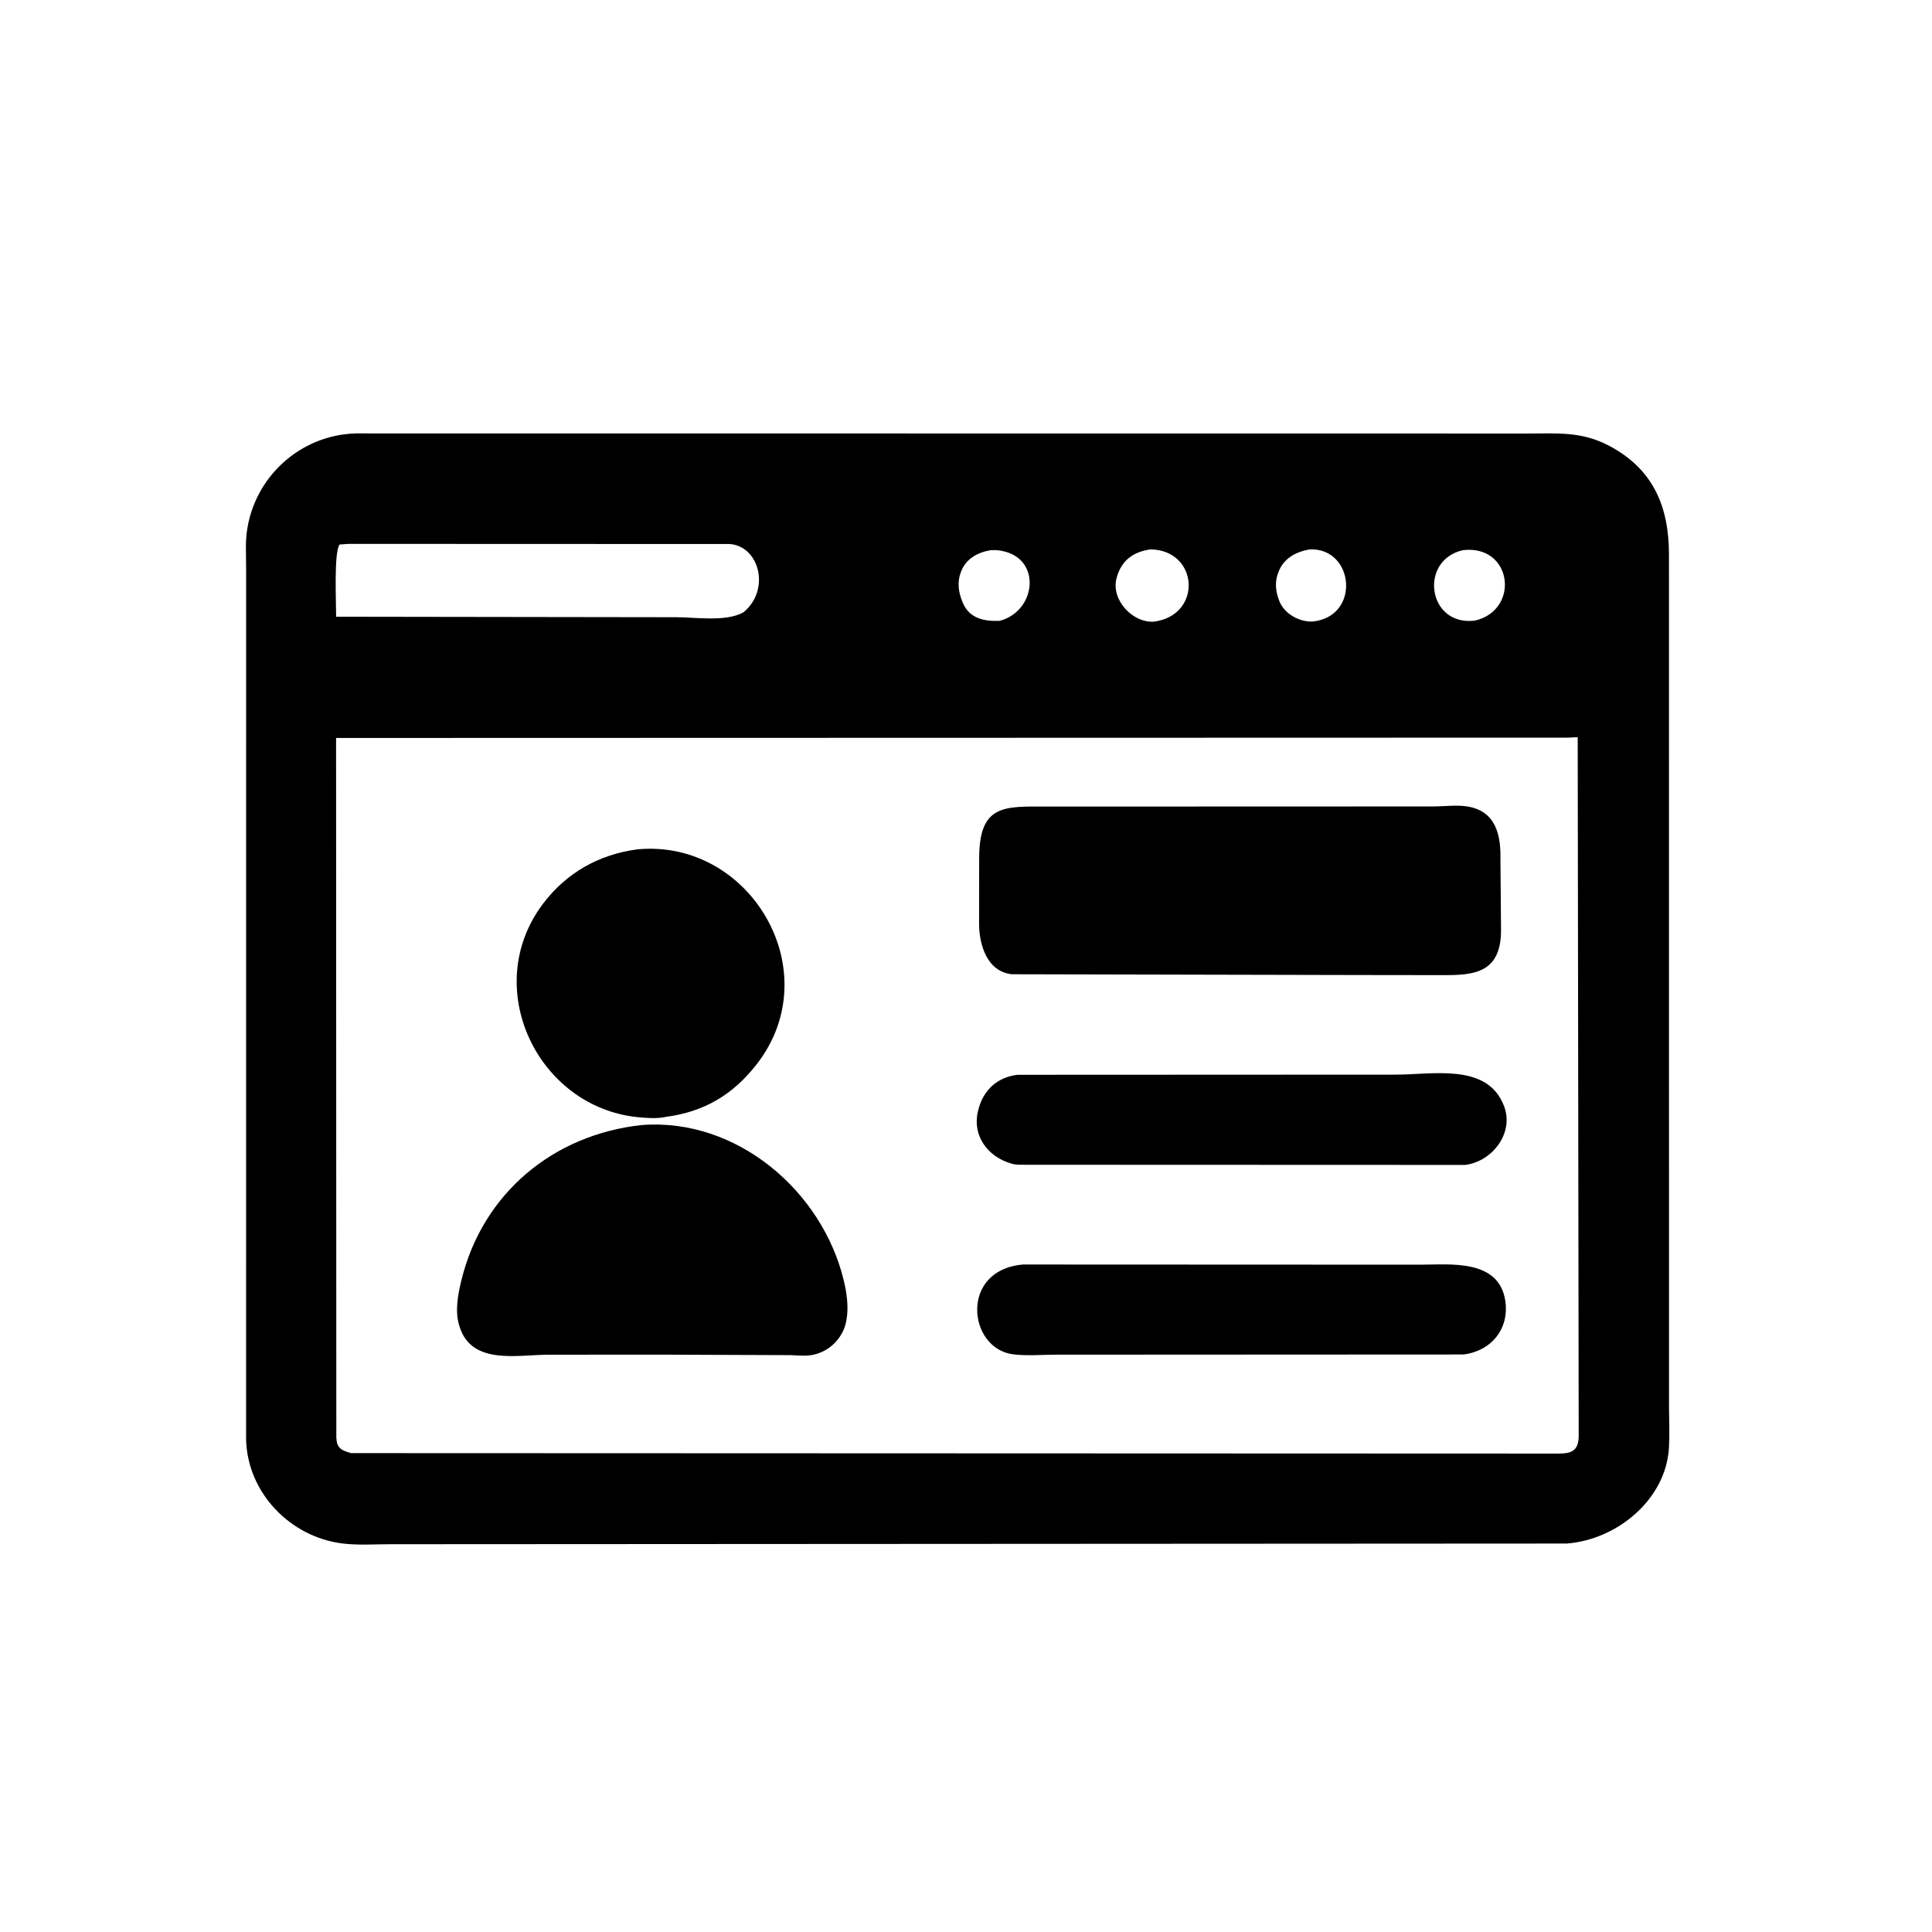
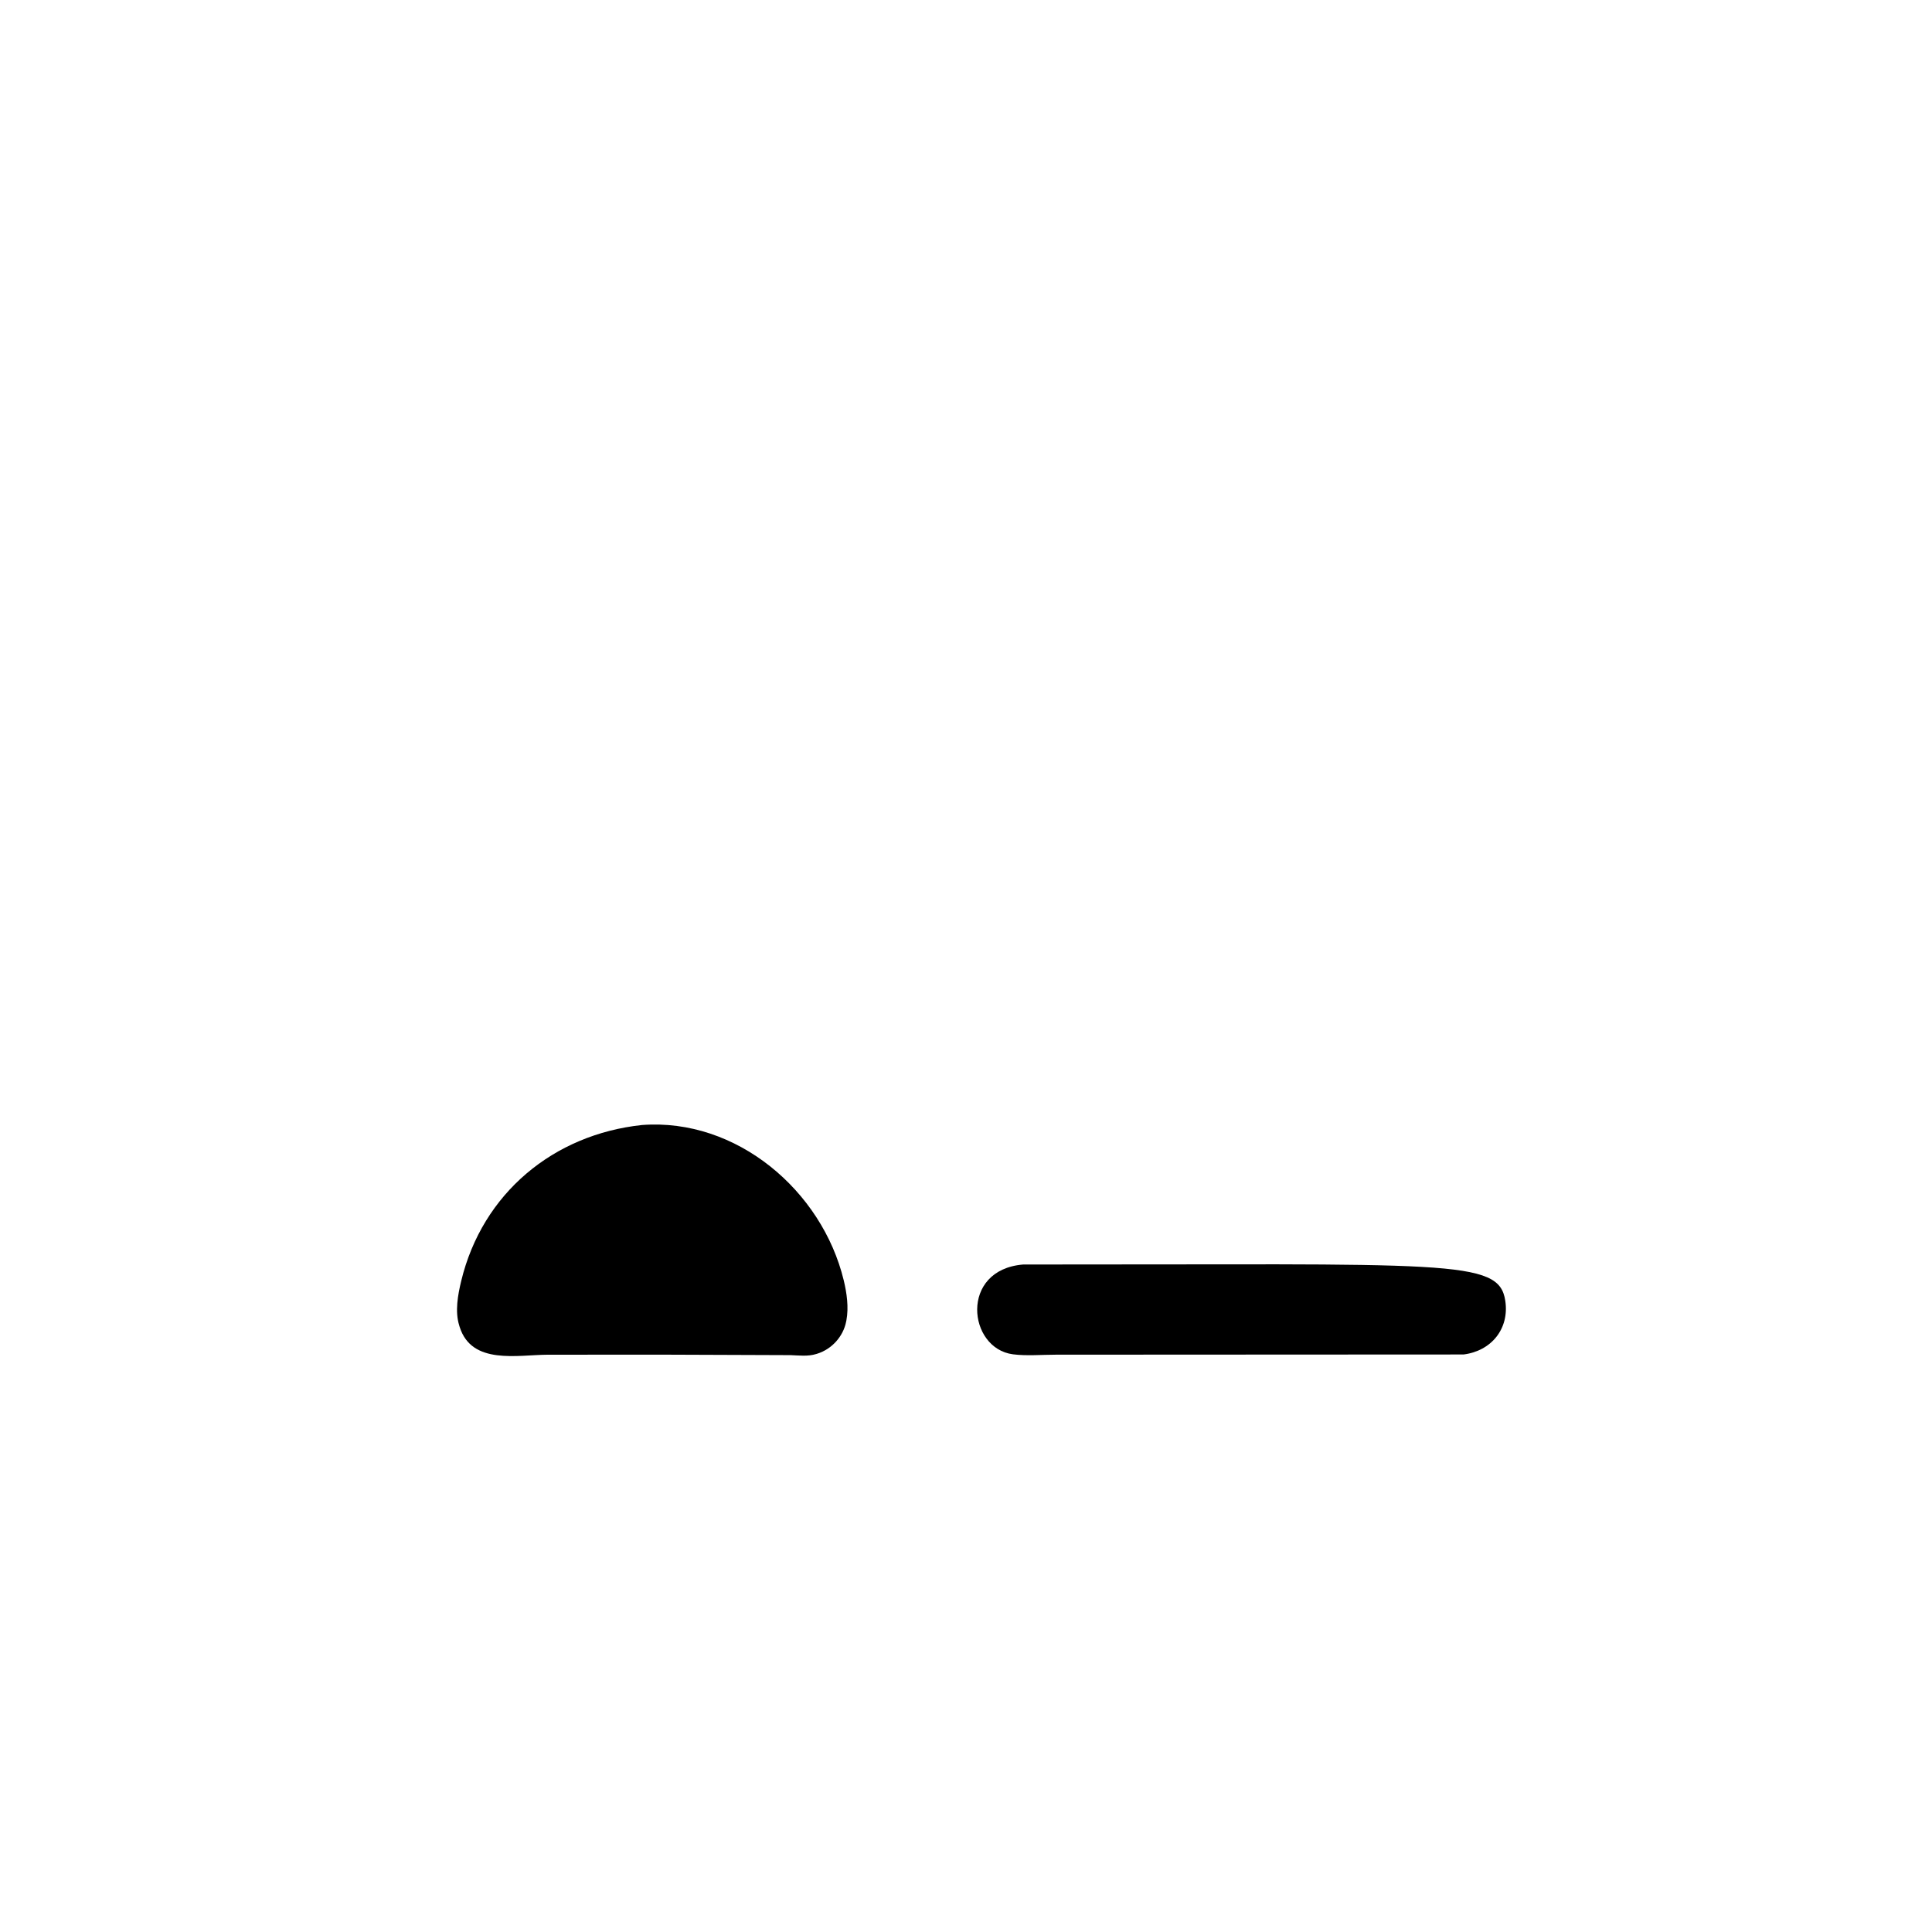
<svg xmlns="http://www.w3.org/2000/svg" width="480" height="480">
-   <path transform="matrix(0.75 0 0 0.75 -0 0)" d="M118.001 143.573L506.195 143.61C515.958 143.596 523.869 142.897 532.812 147.55C547.721 155.306 552.834 167.9 552.864 183.544L552.885 466.438C552.916 470.77 553.114 475.172 552.869 479.497C551.887 496.805 535.601 510.059 518.985 511.32L129.396 511.541C124.167 511.539 118.542 511.943 113.359 511.286C96.15 509.105 82.003 494.557 81.522 476.913L81.532 188.021C81.536 184.155 81.26 180.075 81.76 176.25C84.144 158.017 99.482 144.011 118.001 143.573ZM519.377 244.353L111.332 244.465L111.412 476.25C111.572 479.741 113.078 480.456 116.304 481.367L514.186 481.516C518.982 481.512 522.814 481.884 522.963 475.948L522.633 244.197L519.377 244.353ZM115.528 180.168L112.5 180.371C110.543 182.92 111.374 200.153 111.352 204.299L223.955 204.46C230.375 204.458 240.548 206.092 246.273 202.834C255.265 195.49 251.662 181.021 241.795 180.215L115.528 180.168ZM381.192 181.99C375.492 182.735 371.585 185.576 370.001 191.094L369.898 191.434C367.909 198.597 375.119 206.404 382.257 205.933C398.403 203.801 397.128 182.303 381.192 181.99ZM484.582 182.256C469.92 185.589 472.891 207.56 488.592 205.581C503.627 202.116 501.02 180.288 484.582 182.256ZM328.102 182.271C323.907 182.968 319.993 185.101 318.427 189.219L318.253 189.659C317.063 192.805 317.499 196.19 318.759 199.219L318.955 199.699C321.189 204.959 326.114 205.87 331.168 205.659C343.371 202.418 345.135 184.965 331.875 182.493L331.49 182.417C330.338 182.198 329.268 182.215 328.102 182.271ZM433.959 181.994C428.996 182.786 424.838 185.2 423.278 190.156L423.129 190.609C422.332 193.222 422.655 196.084 423.61 198.594L423.756 199.006C425.334 203.248 430.325 206.06 434.757 205.896C450.794 204.334 448.698 181.483 433.959 181.994Z" />
-   <path transform="matrix(0.75 0 0 0.75 -0 0)" d="M338.925 418.887L470.525 418.942C480.164 418.947 496.531 416.916 498.643 430.886C500.05 440.191 493.996 447.539 484.82 448.689L349.754 448.757C345.198 448.755 340.064 449.215 335.564 448.634C320.585 446.702 317.797 420.624 338.925 418.887Z" />
-   <path transform="matrix(0.75 0 0 0.75 -0 0)" d="M337.047 356.042L462.383 355.985C474.366 355.994 491.794 352.258 497.746 365.252L497.969 365.764C501.995 374.887 494.552 384.739 485.385 385.894L339.653 385.84C338.311 385.817 336.564 385.905 335.269 385.528L334.688 385.343C327.192 383.062 322.07 376.296 323.936 368.21L324.036 367.812C325.649 361.16 330.301 356.845 337.047 356.042Z" />
-   <path transform="matrix(0.75 0 0 0.75 -0 0)" d="M211.119 281.359C248.489 277.813 274.526 321.68 250.76 352.422C242.839 362.669 233.23 368.324 220.576 369.974L219.745 370.143C217.061 370.564 213.926 370.348 211.232 370.073C177.955 366.681 159.005 326.945 179.912 299.335C187.672 289.087 198.452 283.042 211.119 281.359Z" />
+   <path transform="matrix(0.75 0 0 0.75 -0 0)" d="M338.925 418.887C480.164 418.947 496.531 416.916 498.643 430.886C500.05 440.191 493.996 447.539 484.82 448.689L349.754 448.757C345.198 448.755 340.064 449.215 335.564 448.634C320.585 446.702 317.797 420.624 338.925 418.887Z" />
  <path transform="matrix(0.75 0 0 0.75 -0 0)" d="M212.651 372.677C244.039 370.303 272.303 394.443 279.493 424.102C280.507 428.287 281.186 433.07 280.389 437.339L280.293 437.812C279.331 442.743 275.531 446.932 270.725 448.43L270.342 448.545C267.604 449.392 264.686 449.004 261.864 448.905L219.531 448.749L181.525 448.765C171.434 448.8 156.289 452.243 152.278 439.588L152.118 439.062C150.677 434.421 151.663 428.982 152.773 424.375C159.806 395.185 183.457 375.789 212.651 372.677Z" />
-   <path transform="matrix(0.75 0 0 0.75 -0 0)" d="M372.649 267.178L475.199 267.144C478.668 267.111 482.64 266.605 486.035 267.142C495.591 268.655 497.184 276.76 497.039 284.434L497.232 307.736C497.433 323.874 486.244 323.021 475.254 323.021L449.425 322.988L335.156 322.733C326.959 321.822 324.336 312.962 324.334 305.969L324.365 284.094C324.425 266.335 332.83 267.186 346.524 267.178L372.649 267.178Z" />
</svg>